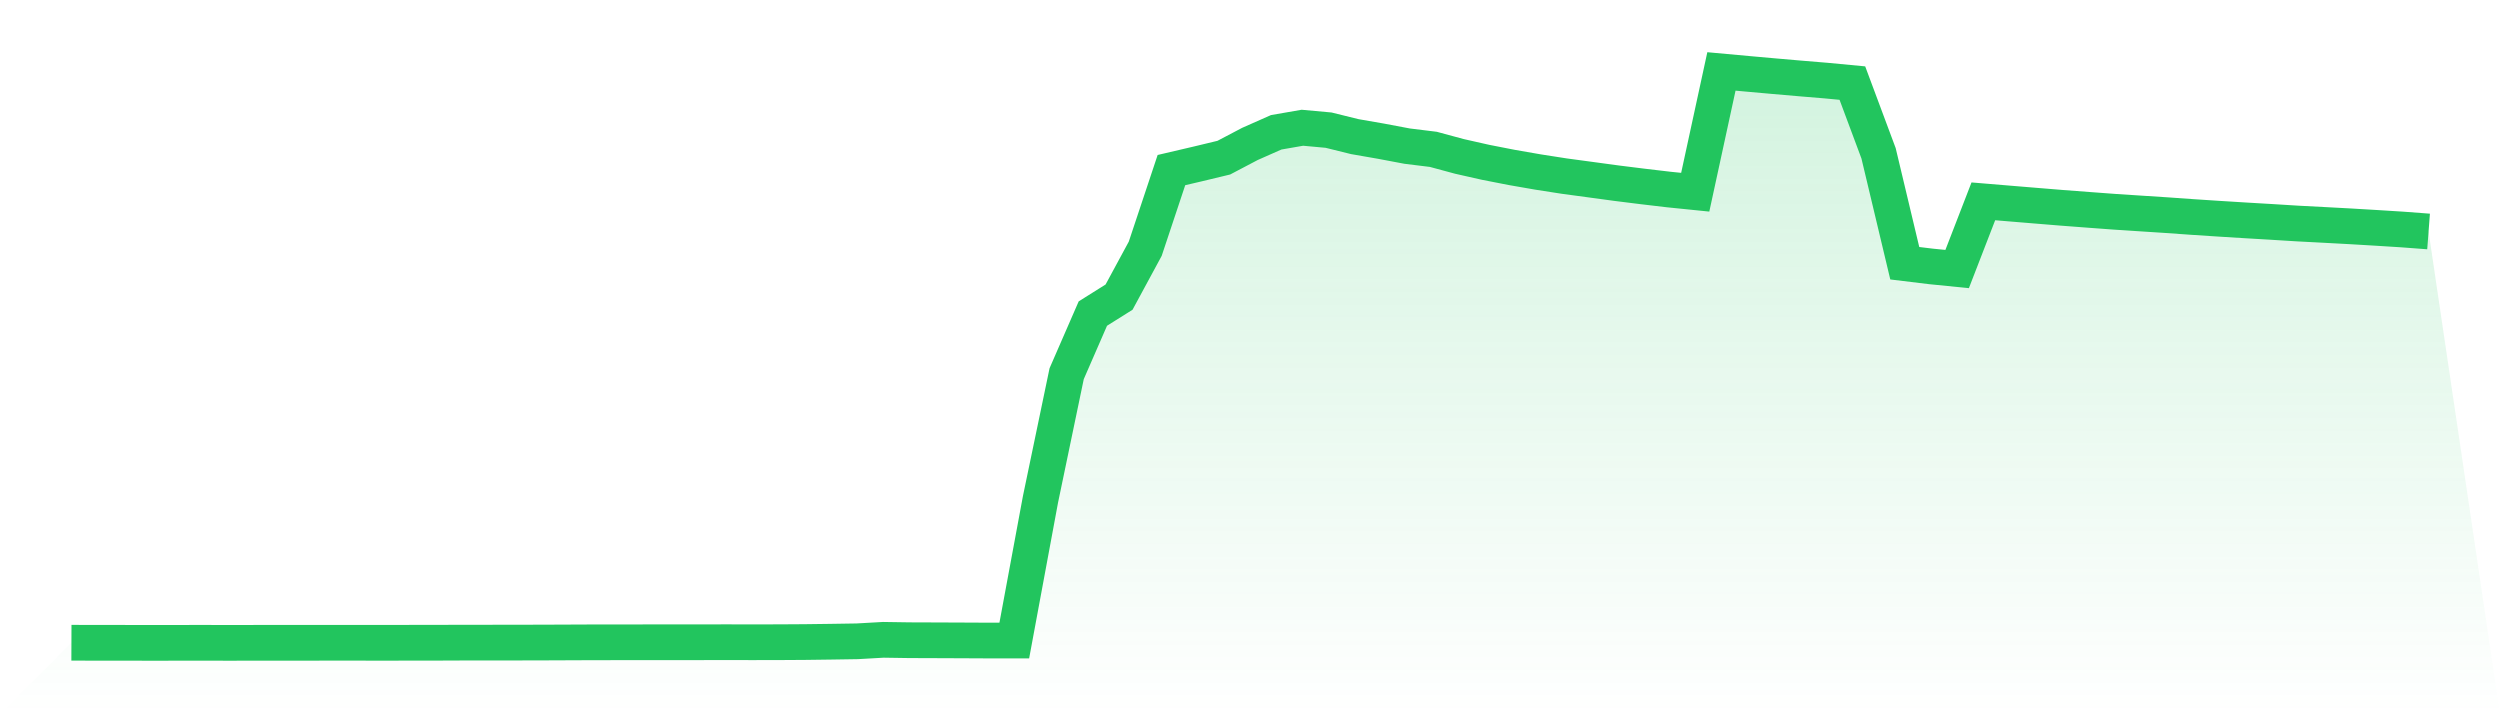
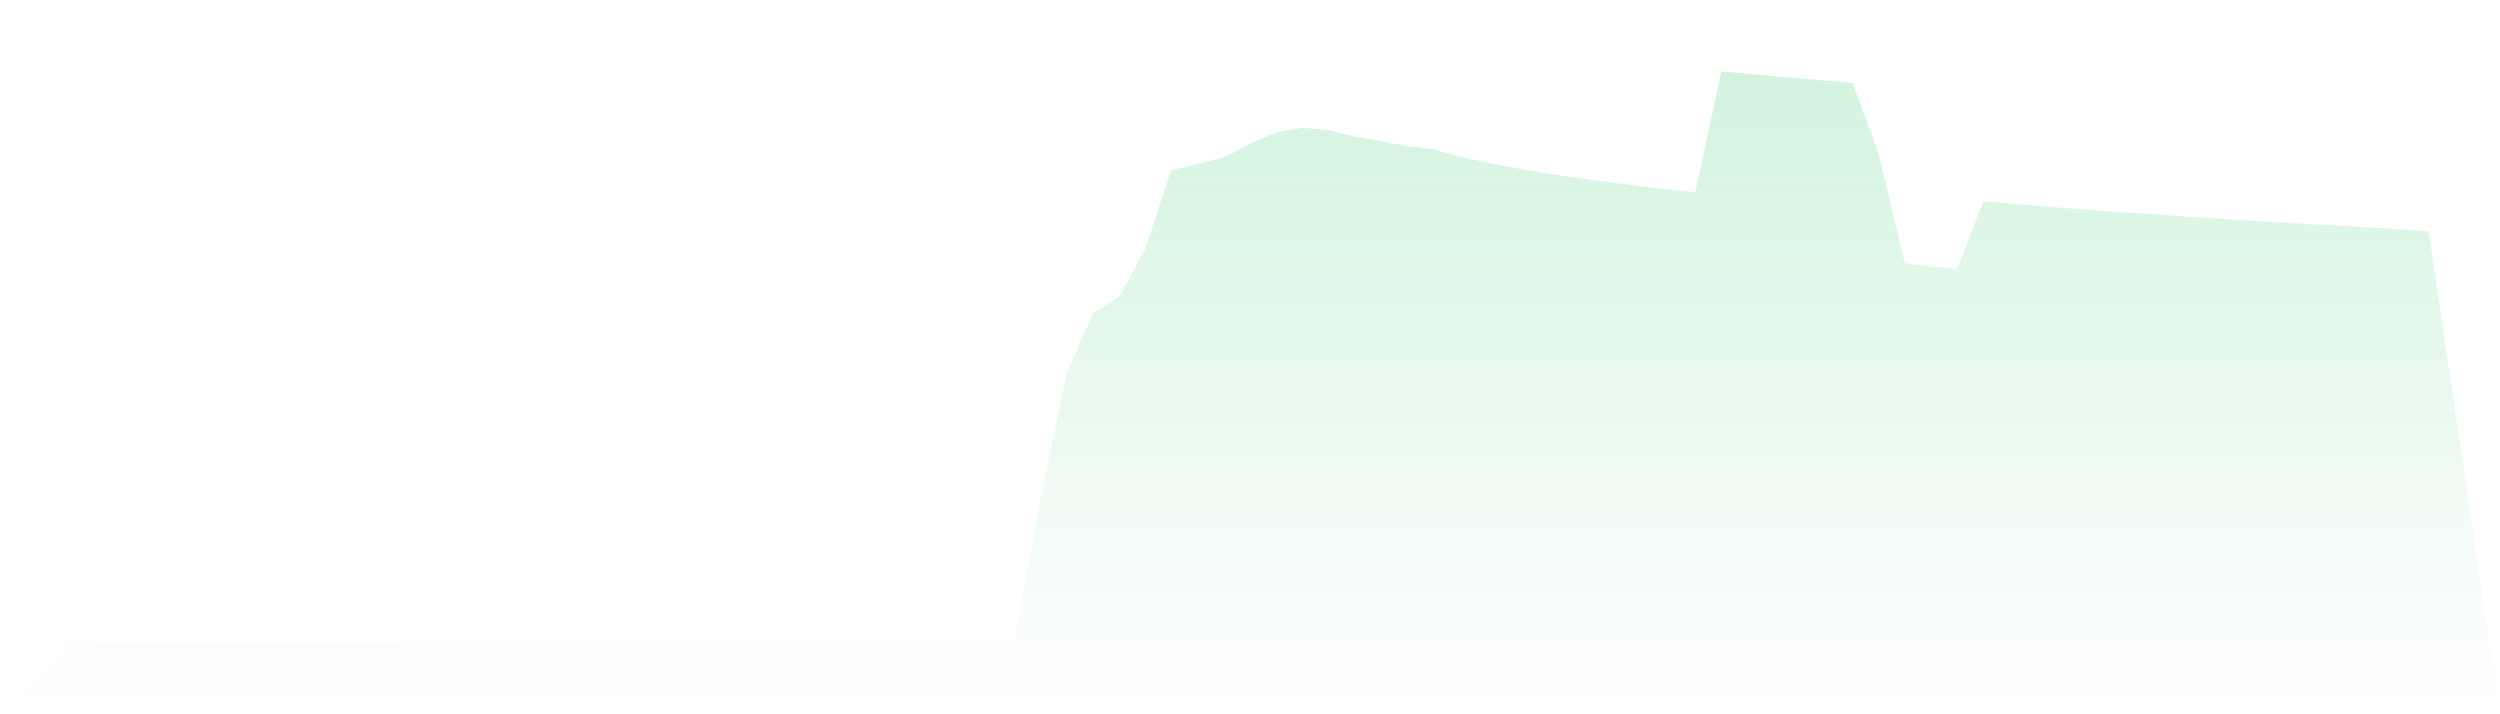
<svg xmlns="http://www.w3.org/2000/svg" viewBox="0 0 140 40">
  <defs>
    <linearGradient id="gradient" x1="0" x2="0" y1="0" y2="1">
      <stop offset="0%" stop-color="#22c55e" stop-opacity="0.2" />
      <stop offset="100%" stop-color="#22c55e" stop-opacity="0" />
    </linearGradient>
  </defs>
-   <path d="M4,35.993 L4,35.993 L5.467,35.998 L6.933,35.998 L8.4,36 L9.867,35.999 L11.333,35.997 L12.8,36 L14.267,35.998 L15.733,35.998 L17.2,35.996 L18.667,35.995 L20.133,35.995 L21.6,35.997 L23.067,35.994 L24.533,35.993 L26,35.987 L27.467,35.987 L28.933,35.985 L30.4,35.982 L31.867,35.976 L33.333,35.97 L34.8,35.969 L36.267,35.968 L37.733,35.967 L39.2,35.966 L40.667,35.964 L42.133,35.966 L43.6,35.964 L45.067,35.955 L46.533,35.936 L48,35.913 L49.467,35.83 L50.933,35.852 L52.4,35.857 L53.867,35.863 L55.333,35.87 L56.8,35.871 L58.267,27.965 L59.733,20.927 L61.2,17.56 L62.667,16.639 L64.133,13.93 L65.6,9.525 L67.067,9.182 L68.533,8.829 L70,8.058 L71.467,7.409 L72.933,7.154 L74.4,7.288 L75.867,7.651 L77.333,7.906 L78.8,8.183 L80.267,8.364 L81.733,8.76 L83.2,9.091 L84.667,9.378 L86.133,9.633 L87.6,9.862 L89.067,10.06 L90.533,10.259 L92,10.442 L93.467,10.615 L94.933,10.764 L96.4,4 L97.867,4.134 L99.333,4.265 L100.8,4.392 L102.267,4.514 L103.733,4.653 L105.2,8.586 L106.667,14.741 L108.133,14.919 L109.6,15.066 L111.067,11.275 L112.533,11.397 L114,11.518 L115.467,11.638 L116.933,11.749 L118.4,11.858 L119.867,11.954 L121.333,12.049 L122.8,12.153 L124.267,12.249 L125.733,12.34 L127.2,12.426 L128.667,12.517 L130.133,12.594 L131.6,12.673 L133.067,12.76 L134.533,12.852 L136,12.963 L140,40 L0,40 z" fill="url(#gradient)" />
-   <path d="M4,35.993 L4,35.993 L5.467,35.998 L6.933,35.998 L8.4,36 L9.867,35.999 L11.333,35.997 L12.8,36 L14.267,35.998 L15.733,35.998 L17.2,35.996 L18.667,35.995 L20.133,35.995 L21.6,35.997 L23.067,35.994 L24.533,35.993 L26,35.987 L27.467,35.987 L28.933,35.985 L30.4,35.982 L31.867,35.976 L33.333,35.97 L34.8,35.969 L36.267,35.968 L37.733,35.967 L39.2,35.966 L40.667,35.964 L42.133,35.966 L43.6,35.964 L45.067,35.955 L46.533,35.936 L48,35.913 L49.467,35.83 L50.933,35.852 L52.4,35.857 L53.867,35.863 L55.333,35.87 L56.8,35.871 L58.267,27.965 L59.733,20.927 L61.2,17.56 L62.667,16.639 L64.133,13.93 L65.6,9.525 L67.067,9.182 L68.533,8.829 L70,8.058 L71.467,7.409 L72.933,7.154 L74.4,7.288 L75.867,7.651 L77.333,7.906 L78.8,8.183 L80.267,8.364 L81.733,8.76 L83.2,9.091 L84.667,9.378 L86.133,9.633 L87.6,9.862 L89.067,10.06 L90.533,10.259 L92,10.442 L93.467,10.615 L94.933,10.764 L96.4,4 L97.867,4.134 L99.333,4.265 L100.8,4.392 L102.267,4.514 L103.733,4.653 L105.2,8.586 L106.667,14.741 L108.133,14.919 L109.6,15.066 L111.067,11.275 L112.533,11.397 L114,11.518 L115.467,11.638 L116.933,11.749 L118.4,11.858 L119.867,11.954 L121.333,12.049 L122.8,12.153 L124.267,12.249 L125.733,12.34 L127.2,12.426 L128.667,12.517 L130.133,12.594 L131.6,12.673 L133.067,12.76 L134.533,12.852 L136,12.963" fill="none" stroke="#22c55e" stroke-width="2" />
+   <path d="M4,35.993 L4,35.993 L6.933,35.998 L8.4,36 L9.867,35.999 L11.333,35.997 L12.8,36 L14.267,35.998 L15.733,35.998 L17.2,35.996 L18.667,35.995 L20.133,35.995 L21.6,35.997 L23.067,35.994 L24.533,35.993 L26,35.987 L27.467,35.987 L28.933,35.985 L30.4,35.982 L31.867,35.976 L33.333,35.97 L34.8,35.969 L36.267,35.968 L37.733,35.967 L39.2,35.966 L40.667,35.964 L42.133,35.966 L43.6,35.964 L45.067,35.955 L46.533,35.936 L48,35.913 L49.467,35.83 L50.933,35.852 L52.4,35.857 L53.867,35.863 L55.333,35.87 L56.8,35.871 L58.267,27.965 L59.733,20.927 L61.2,17.56 L62.667,16.639 L64.133,13.93 L65.6,9.525 L67.067,9.182 L68.533,8.829 L70,8.058 L71.467,7.409 L72.933,7.154 L74.4,7.288 L75.867,7.651 L77.333,7.906 L78.8,8.183 L80.267,8.364 L81.733,8.76 L83.2,9.091 L84.667,9.378 L86.133,9.633 L87.6,9.862 L89.067,10.06 L90.533,10.259 L92,10.442 L93.467,10.615 L94.933,10.764 L96.4,4 L97.867,4.134 L99.333,4.265 L100.8,4.392 L102.267,4.514 L103.733,4.653 L105.2,8.586 L106.667,14.741 L108.133,14.919 L109.6,15.066 L111.067,11.275 L112.533,11.397 L114,11.518 L115.467,11.638 L116.933,11.749 L118.4,11.858 L119.867,11.954 L121.333,12.049 L122.8,12.153 L124.267,12.249 L125.733,12.34 L127.2,12.426 L128.667,12.517 L130.133,12.594 L131.6,12.673 L133.067,12.76 L134.533,12.852 L136,12.963 L140,40 L0,40 z" fill="url(#gradient)" />
</svg>